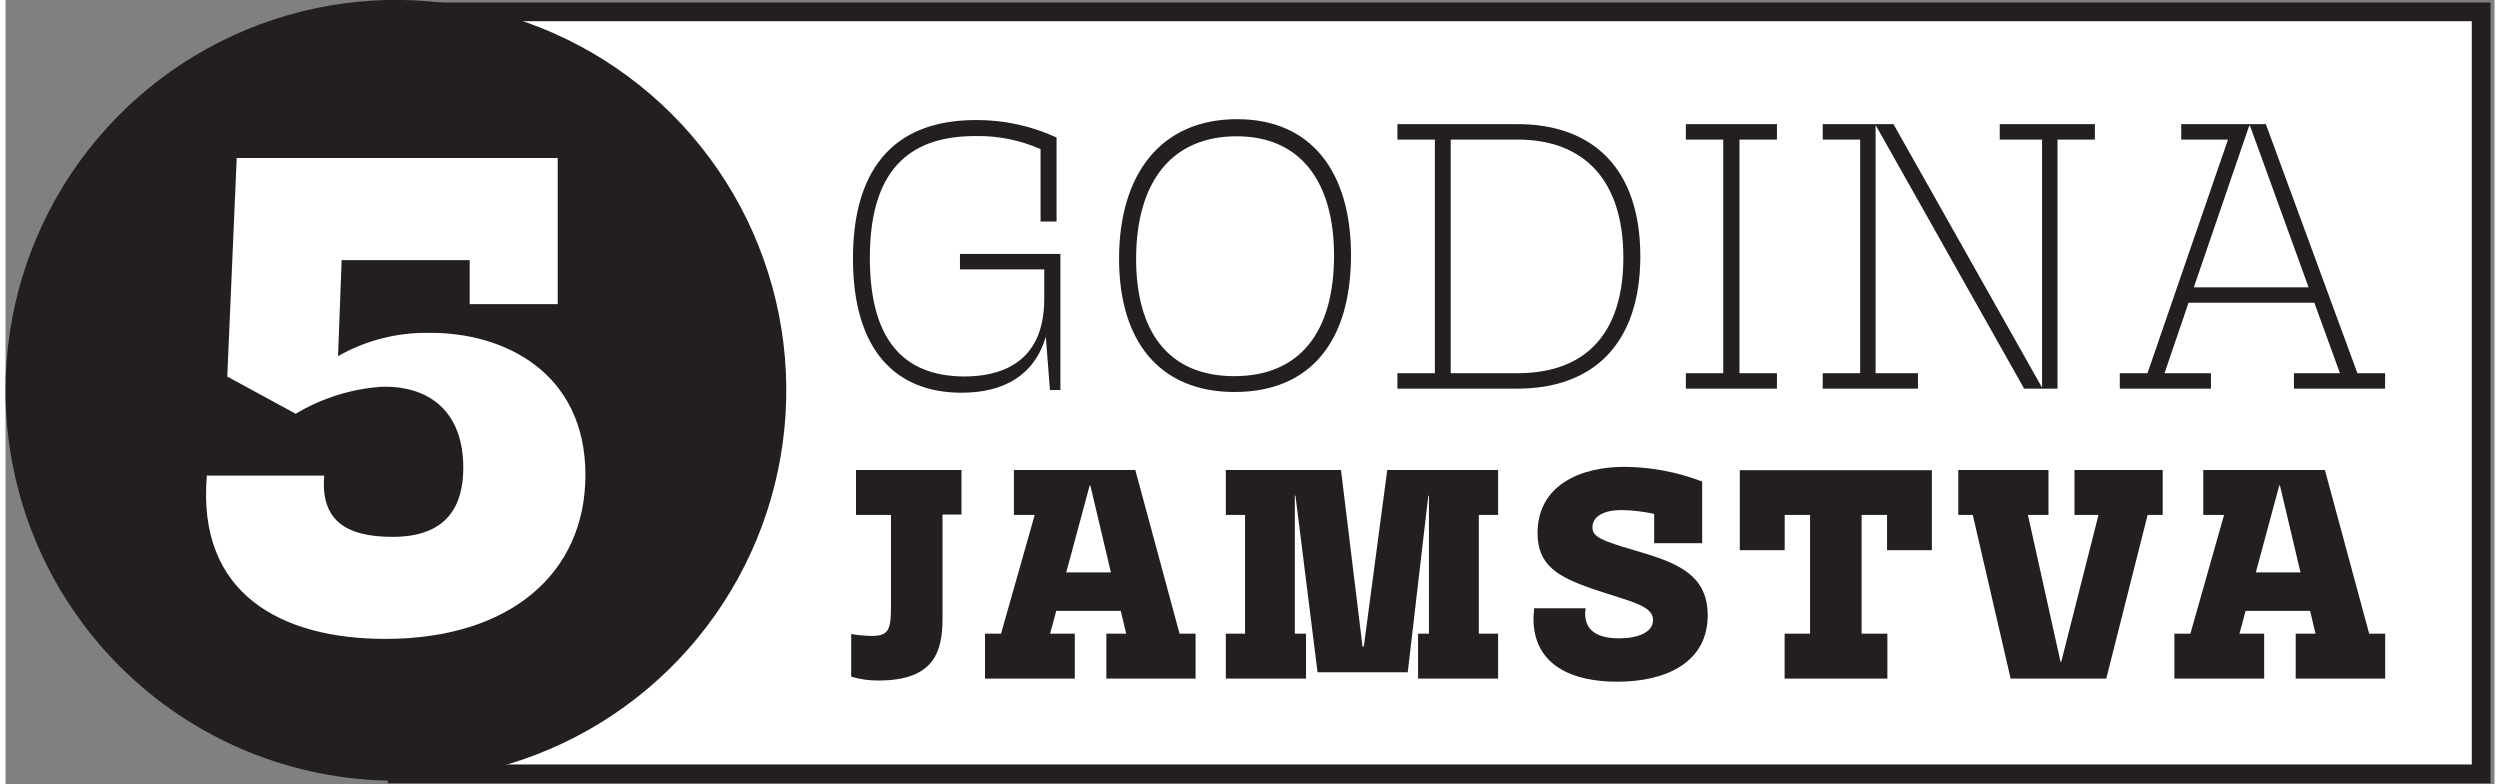
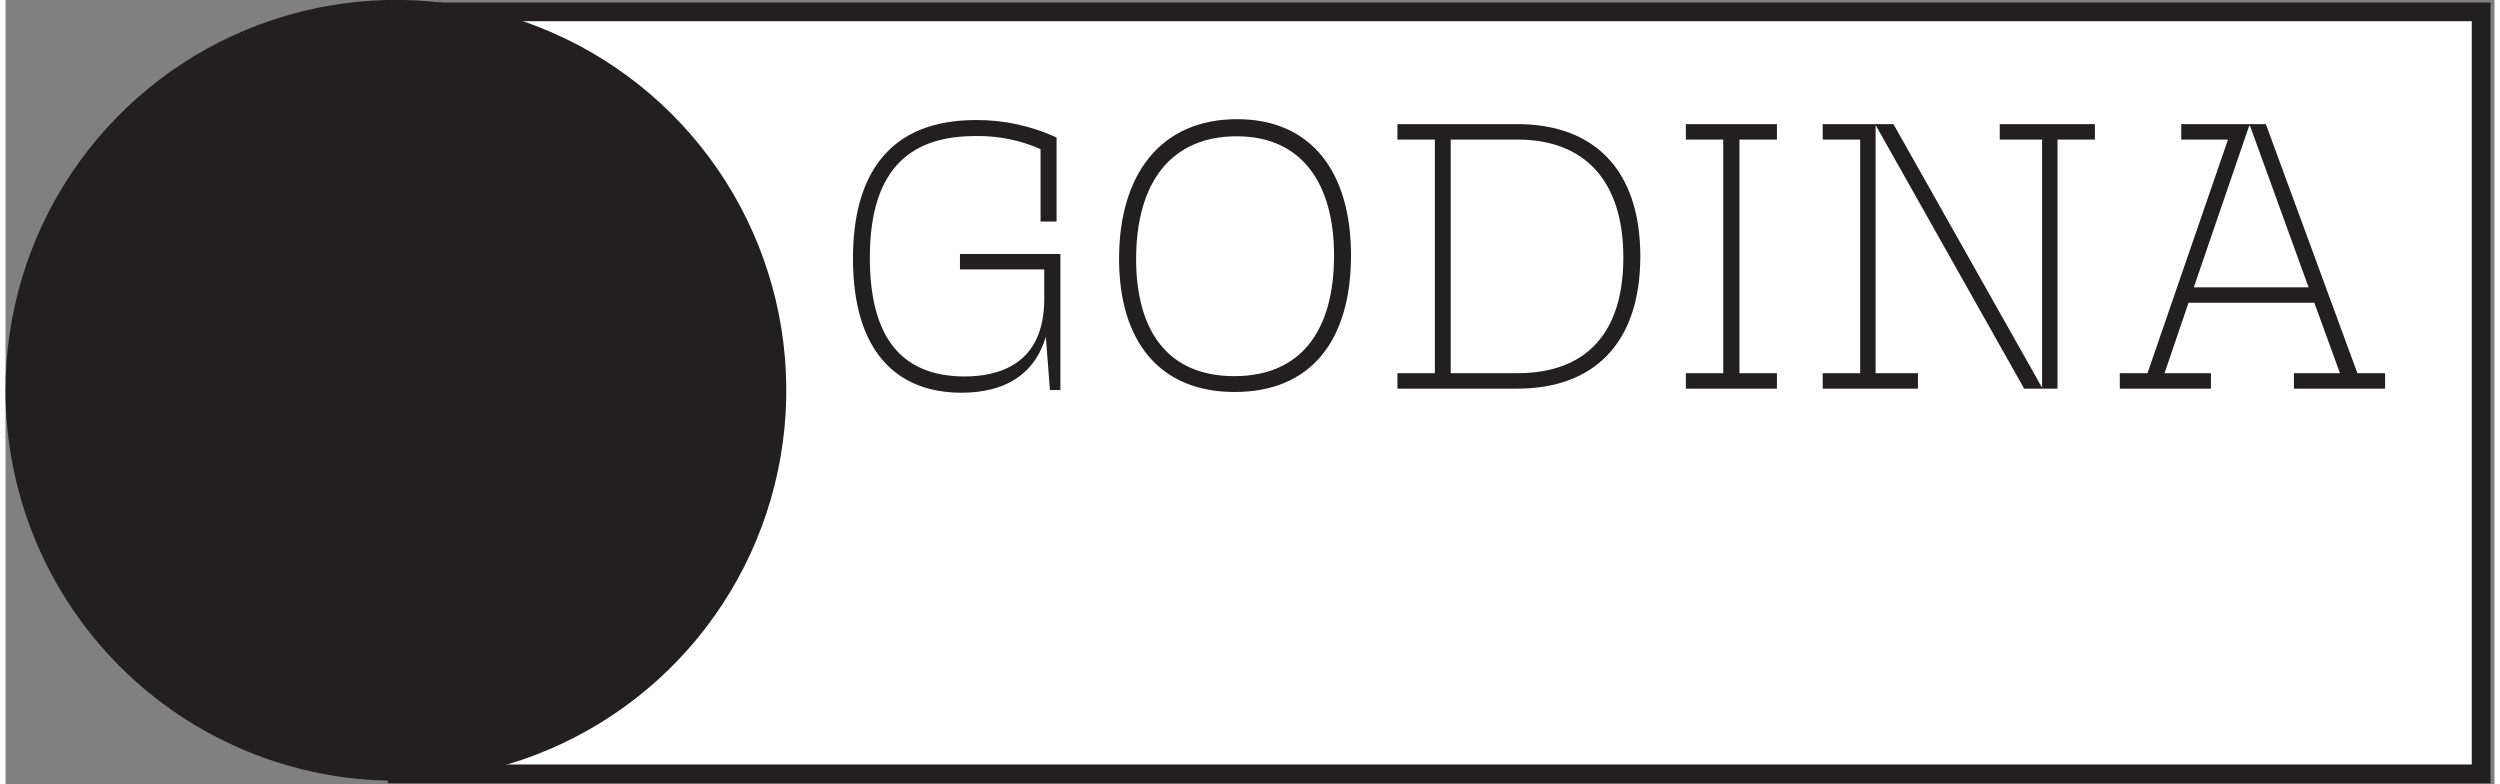
<svg xmlns="http://www.w3.org/2000/svg" width="153" height="48" viewBox="0 0 311 98" fill="none">
  <rect x="0" y="0" width="311" height="98" fill="#808080" stroke="none" />
  <path d="M309.33 1.48H48.94V96.69H309.33V1.48Z" fill="white" />
  <path d="M309.33 1.48H48.94V96.69H309.33V1.48Z" stroke="#231F20" stroke-width="2.34" />
  <path d="M48.78 97.55C58.428 97.55 67.86 94.689 75.882 89.328C83.904 83.968 90.156 76.349 93.848 67.435C97.54 58.521 98.505 48.712 96.622 39.25C94.739 29.787 90.092 21.095 83.269 14.274C76.446 7.452 67.753 2.807 58.29 0.926C48.827 -0.955 39.019 0.012 30.106 3.706C21.193 7.4 13.575 13.653 8.216 21.677C2.857 29.7 -0.002 39.132 1.02637e-06 48.78C-0.001 55.186 1.26 61.529 3.711 67.447C6.162 73.366 9.755 78.743 14.285 83.272C18.815 87.801 24.193 91.393 30.112 93.843C36.031 96.293 42.374 97.553 48.78 97.55Z" fill="#231F20" />
  <path d="M287.77 35.9H273.43L280.35 15.71H280.45L287.77 35.9ZM297.33 48.56V46.63H293.87L282.43 15.51H271.86V17.44H277.7L267.64 46.63H264.18V48.56H275.57V46.63H269.77L272.77 37.83H288.49L291.69 46.63H285.94V48.56H297.33ZM238.96 48.56V46.63H233.67V15.71H233.72L252.23 48.56H256.4V17.44H261.07V15.51H249.18V17.44H254.47V48.35H254.42L235.9 15.51H227.06V17.44H231.74V46.63H227.06V48.56H238.96ZM209.96 15.51V17.44H214.63V46.63H209.96V48.56H221.34V46.63H216.66V17.44H221.34V15.51H209.96ZM180.58 46.63V17.44H188.92C197.26 17.44 202.15 22.52 202.15 32.19C202.15 41.6 197.52 46.63 188.92 46.63H180.58ZM188.92 48.56C198.33 48.56 204.27 43.02 204.27 32.03C204.27 21.04 198.33 15.51 188.92 15.51H173.92V17.44H178.6V46.63H173.92V48.56H188.92ZM141.27 32.39C141.27 22.73 145.7 17.03 153.84 17.03C161.98 17.03 166 22.93 166 31.93C166 41.39 161.82 47 153.53 47C145.24 47 141.27 41.35 141.27 32.35V32.39ZM139.14 32.35C139.14 42.57 144.14 48.98 153.58 48.98C163.02 48.98 168.12 42.68 168.12 31.89C168.12 21.52 163.19 14.89 153.89 14.89C144.37 14.89 139.14 21.75 139.14 32.33V32.35ZM121.19 17C123.99 16.947 126.767 17.503 129.33 18.63V27.68H131.33V17.18C128.168 15.72 124.723 14.976 121.24 15C110.41 15 105.89 21.81 105.89 32.29C105.89 43.88 111.32 49.07 119.46 49.07C124.75 49.07 128.57 46.89 129.99 42.07L130.5 48.73H131.81V31.73H119.26V33.66H129.79V37.37C129.79 45.72 123.84 47.04 119.79 47.04C111.93 47 108 42.15 108 32.19C108 20.44 113.71 17 121.19 17Z" fill="#231F20" />
-   <path d="M286.76 71.52H281.18L284.11 60.65H284.19L286.76 71.52ZM297.34 84.79V79.18H295.34L289.81 58.73H274.61V64.34H277.21L273 79.18H271V84.79H282.22V79.18H279.13L279.9 76.33H287.96L288.64 79.18H286.16V84.79H297.34ZM258.52 58.73V64.34H261.52L256.86 82.71H256.78L252.7 64.34H255.27V58.73H244V64.34H245.81L250.54 84.79H262.49L267.66 64.34H269.54V58.73H258.52ZM235.14 84.79V79.18H231.92V64.34H235.1V68.75H240.7V58.75H216.7V68.75H222.31V64.34H225.48V79.18H222.3V84.79H235.14ZM206 67.87H212V60.17C208.903 58.979 205.618 58.356 202.3 58.33C196.8 58.33 191.43 60.61 191.43 66.62C191.43 70.62 193.92 72.08 198.43 73.62C202.94 75.16 205.86 75.62 205.86 77.47C205.86 79.04 203.93 79.76 201.6 79.76C199.27 79.76 197 79 197.43 76H191C191 76.44 190.92 76.88 190.92 77.28C190.92 82.98 195.53 85.18 201.38 85.18C207.48 85.18 212.69 82.78 212.69 76.88C212.69 71.59 208.52 70.22 203.47 68.74C199.42 67.54 198.29 67.1 198.29 65.89C198.29 64.49 199.78 63.73 201.91 63.73C203.286 63.754 204.656 63.914 206 64.21V67.87ZM162.5 84.79V79.18H161.1V61.93H161.18L163.94 84H175.21L177.78 61.94H177.86V79.18H176.5V84.79H186.5V79.18H184.09V64.34H186.5V58.73H172.65L169.72 80.78H169.56L166.87 58.73H152.48V64.34H154.88V79.18H152.48V84.79H162.5ZM138.12 71.52H132.54L135.47 60.65H135.55L138.12 71.52ZM148.7 84.79V79.18H146.7L141.17 58.73H126V64.34H128.6L124.39 79.18H122.39V84.79H133.61V79.18H130.52L131.29 76.33H139.35L140.03 79.18H137.55V84.79H148.7ZM106.27 58.73V64.34H110.64V75.61C110.64 78.61 110.44 79.46 108.2 79.46C107.352 79.445 106.506 79.365 105.67 79.22V84.55C106.776 84.879 107.926 85.041 109.08 85.03C116.01 85.03 117.08 81.46 117.08 77.29V64.29H119.45V58.73H106.27Z" fill="#231F20" />
-   <path d="M48.37 67.08C42.37 67.08 39.37 64.9 39.82 59.43H25.16C23.88 74.27 34.53 79.83 47.46 79.83C62.94 79.83 72.46 71.72 72.46 59.34C72.46 46.51 62.26 41.5 52.89 41.59C48.918 41.528 45.002 42.533 41.55 44.5L42 32.5H58V38H69V19.74H28.89L27.71 47.05L36.26 51.7C39.5 49.757 43.152 48.603 46.92 48.33C52.74 48.14 57.2 51.24 57.2 58.43C57.2 62.98 55.38 67.08 48.37 67.08Z" fill="white" />
</svg>